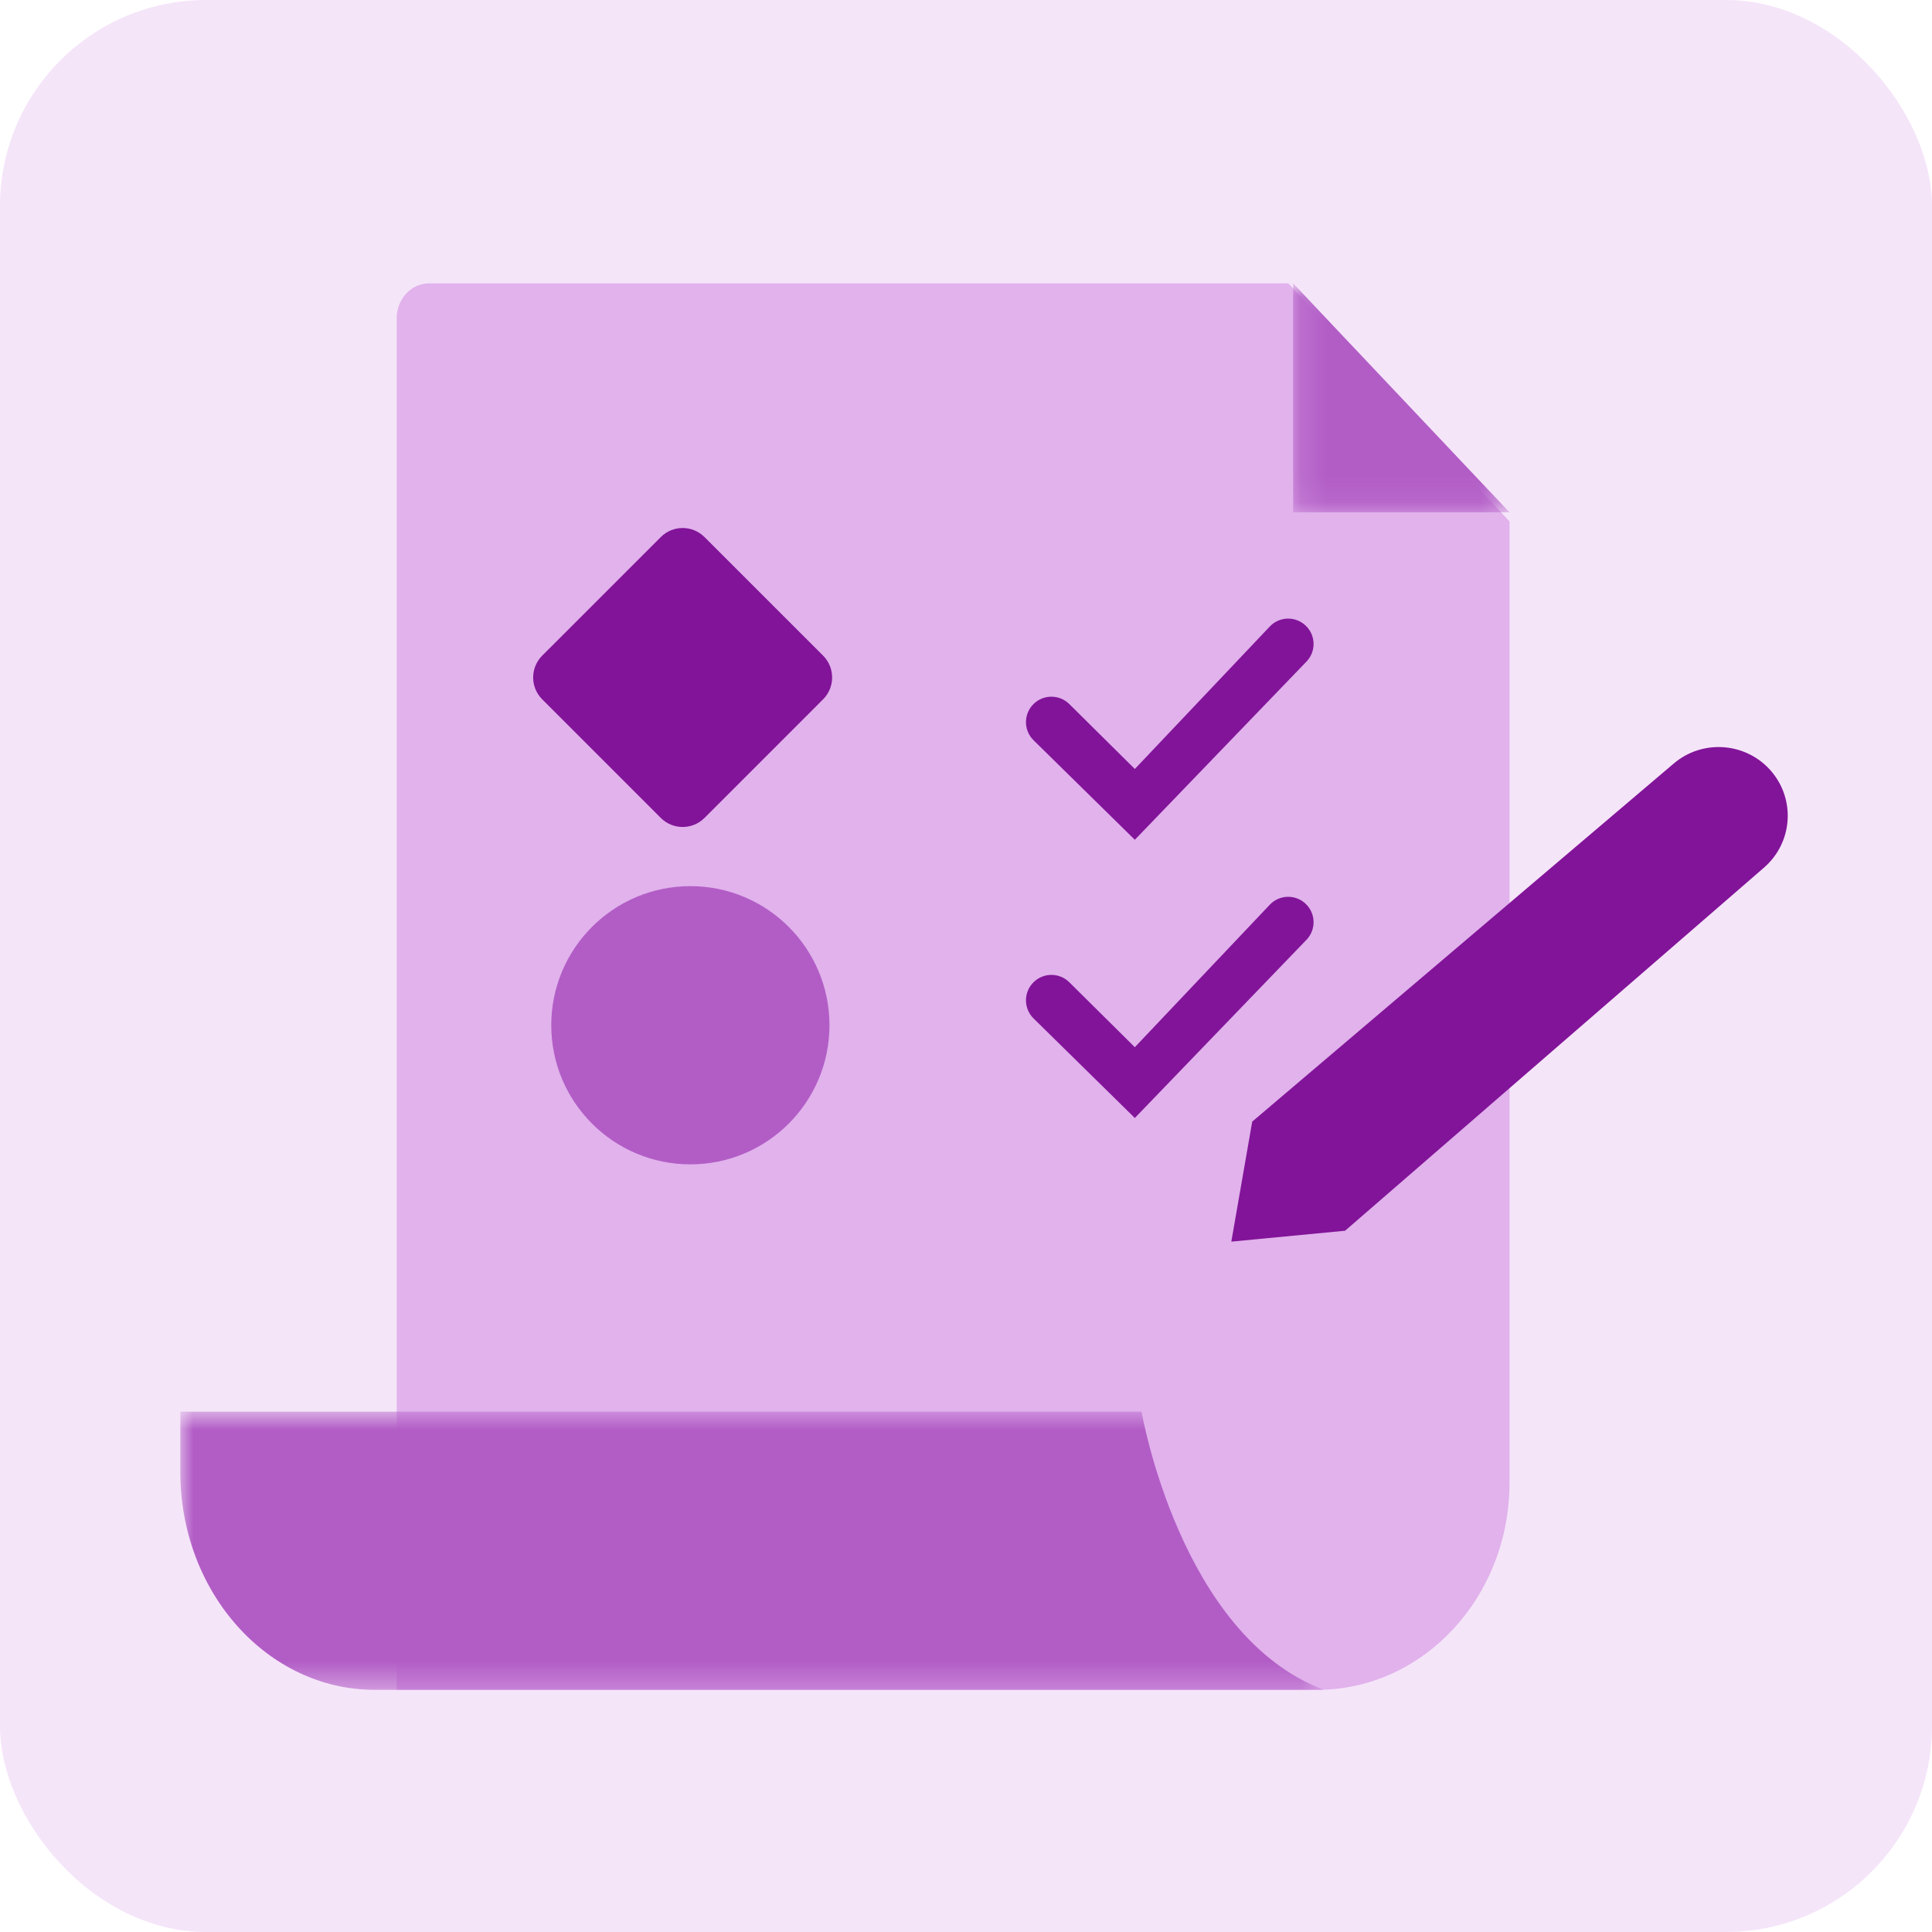
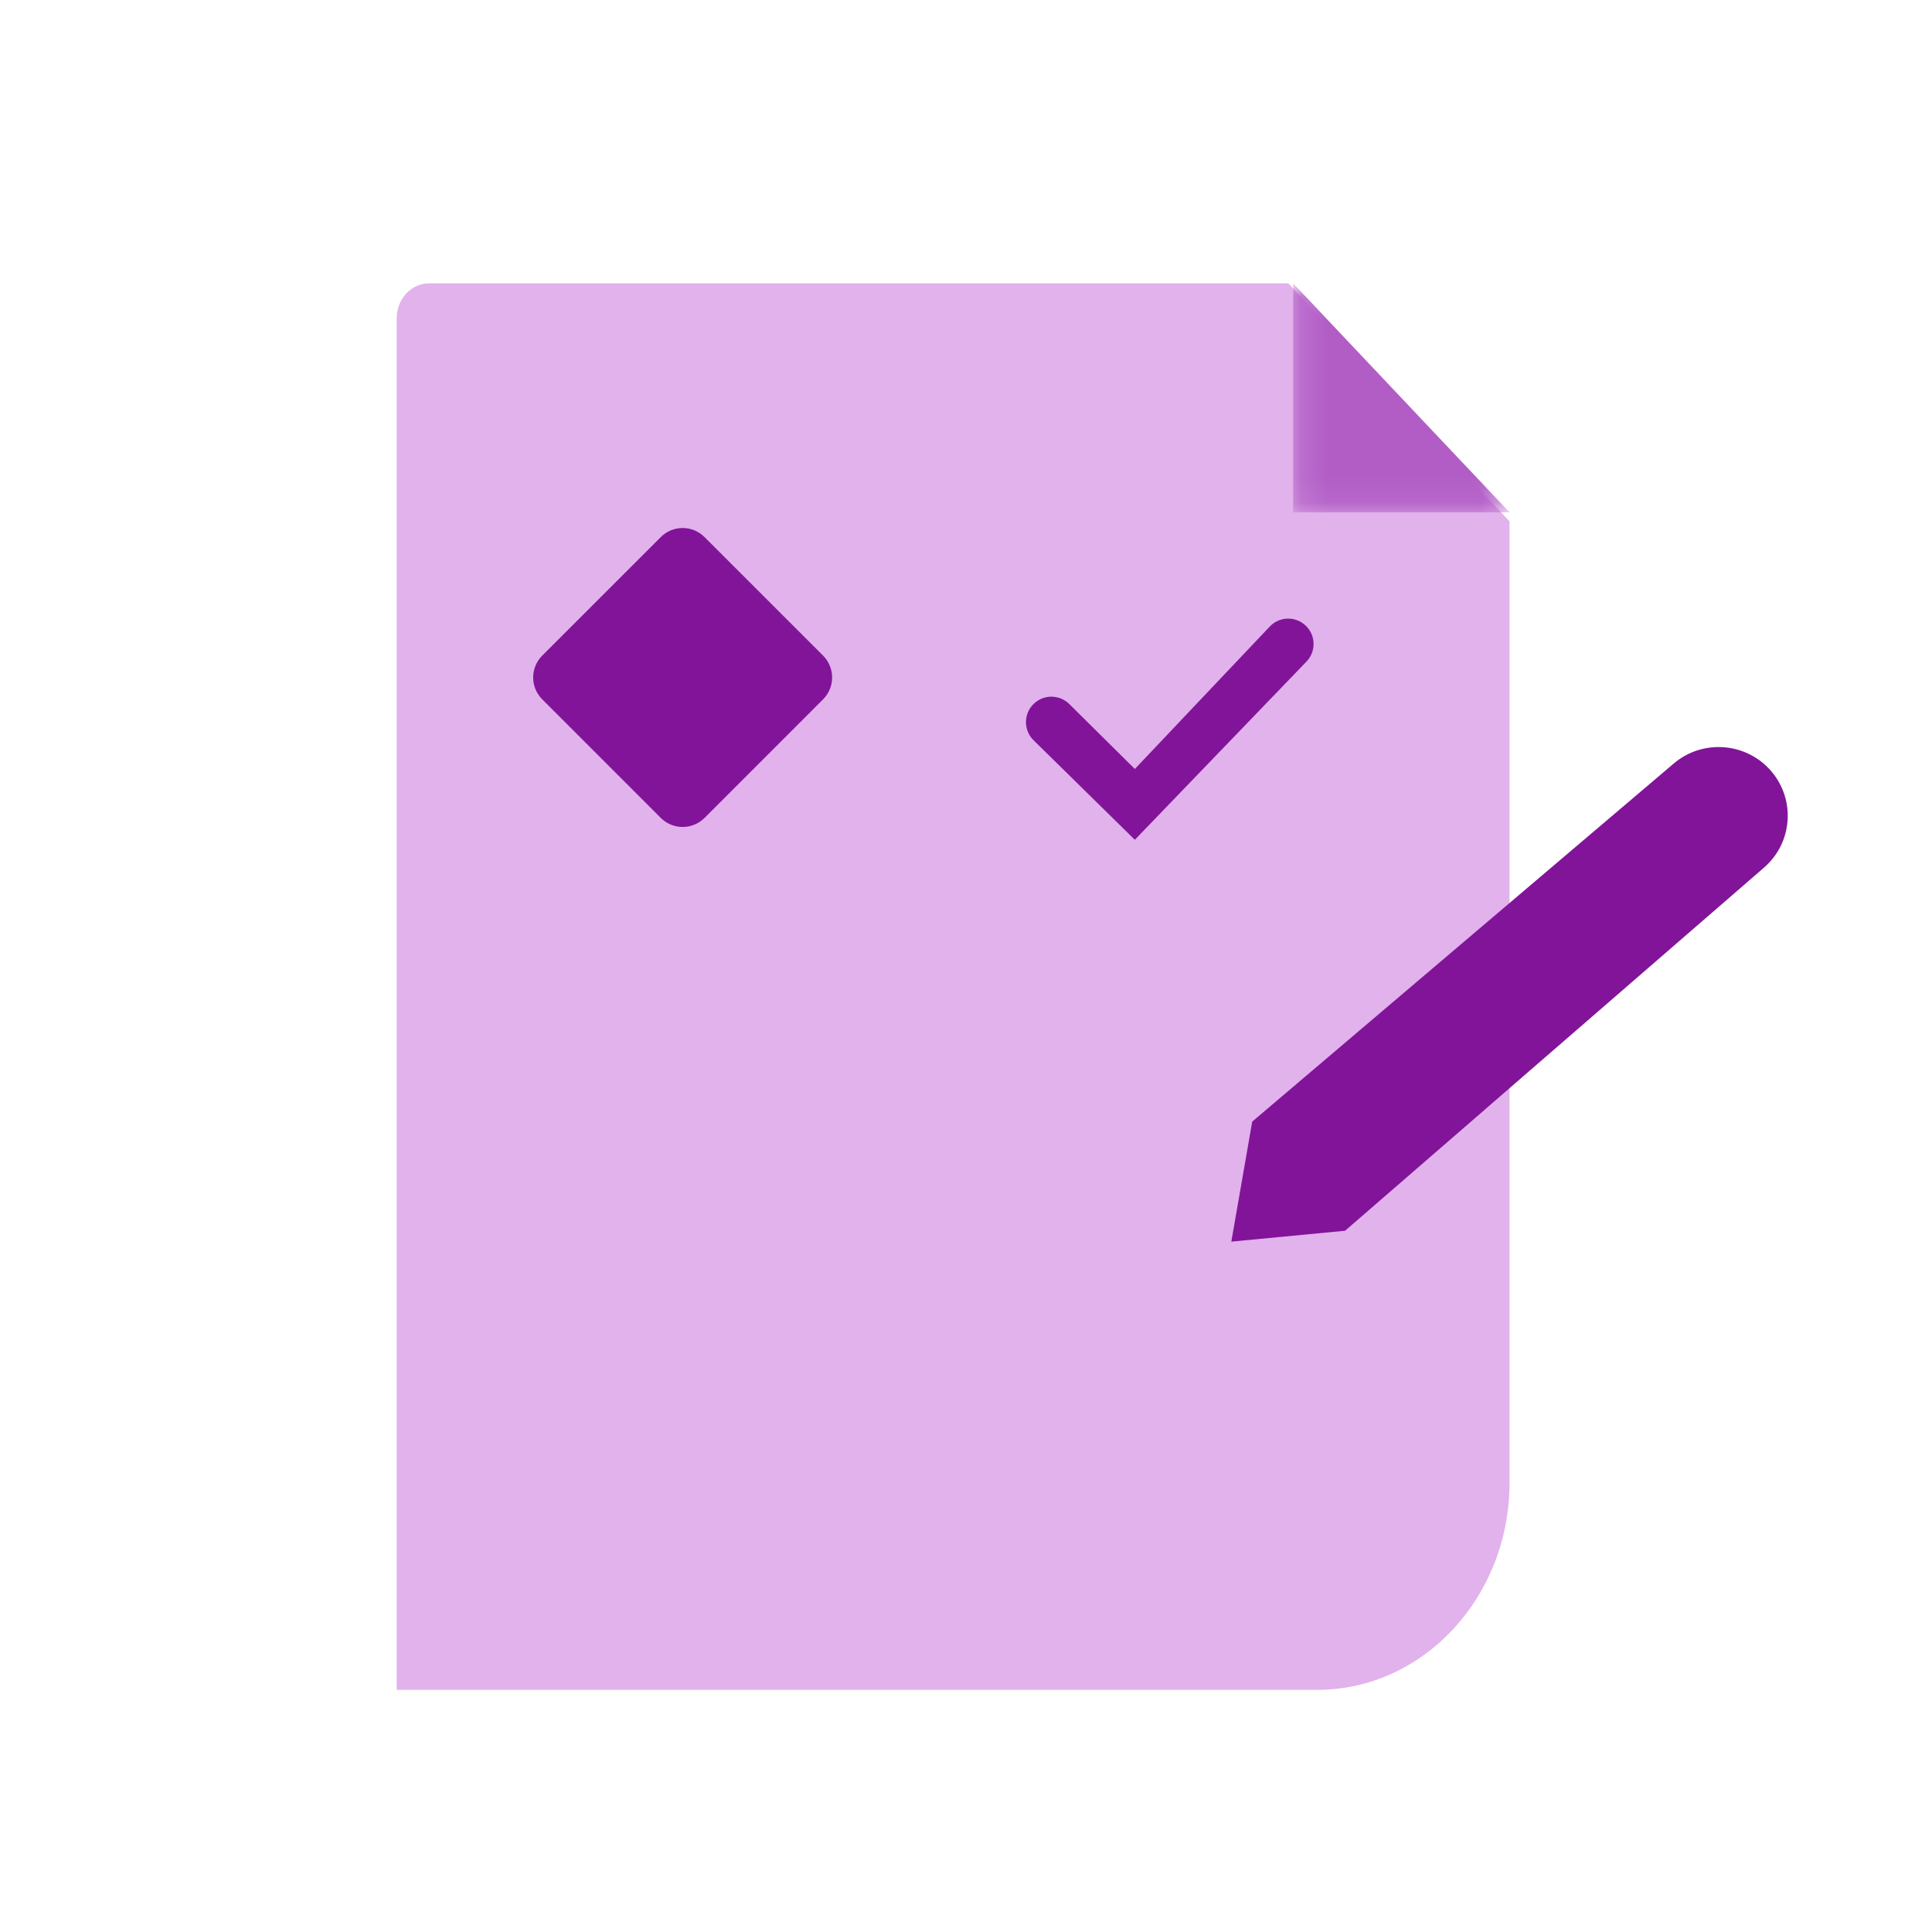
<svg xmlns="http://www.w3.org/2000/svg" width="75" height="75" viewBox="0 0 75 75" fill="none">
-   <rect width="75" height="75" rx="8" fill="#F5E5F9" />
  <path fill-rule="evenodd" clip-rule="evenodd" d="M50.015 11H16.657C15.963 11 15.4 11.607 15.4 12.354V65.6H51.128C55.255 65.6 58.6 61.998 58.6 57.556V20.243L50.015 11Z" fill="#E1B2EC" />
  <mask id="mask0_103_554" style="mask-type:luminance" maskUnits="userSpaceOnUse" x="7" y="54" width="45" height="12">
    <path fill-rule="evenodd" clip-rule="evenodd" d="M7 54.8H51.4V65.6H7V54.8Z" fill="white" />
  </mask>
  <g mask="url(#mask0_103_554)">
-     <path fill-rule="evenodd" clip-rule="evenodd" d="M51.4 65.6H14.55C10.38 65.6 7 61.812 7 57.14V54.8H44.315C44.315 54.8 45.806 63.513 51.4 65.6" fill="#B25DC6" />
-   </g>
+     </g>
  <path fill-rule="evenodd" clip-rule="evenodd" d="M68.48 33.679L52.216 47.777L47.8 48.2L48.611 43.541L64.974 29.64C66.106 28.678 67.808 28.817 68.768 29.948C69.712 31.062 69.584 32.722 68.48 33.679" fill="#821499" />
  <mask id="mask1_103_554" style="mask-type:luminance" maskUnits="userSpaceOnUse" x="50" y="11" width="9" height="9">
    <path fill-rule="evenodd" clip-rule="evenodd" d="M50.2 11H58.6V19.888H50.2V11Z" fill="white" />
  </mask>
  <g mask="url(#mask1_103_554)">
    <path fill-rule="evenodd" clip-rule="evenodd" d="M50.2 19.888H58.6L50.2 11V19.888Z" fill="#B25DC6" />
  </g>
-   <path fill-rule="evenodd" clip-rule="evenodd" d="M50.691 35.09C50.297 34.71 49.669 34.724 49.292 35.122L44.054 40.652L41.51 38.131C41.129 37.753 40.516 37.749 40.13 38.122V38.122C39.73 38.508 39.727 39.147 40.123 39.536L44.054 43.4L50.717 36.483C51.094 36.091 51.083 35.468 50.691 35.09V35.09Z" fill="#821499" />
  <path fill-rule="evenodd" clip-rule="evenodd" d="M50.691 24.291C50.297 23.91 49.669 23.924 49.292 24.322L44.054 29.852L41.51 27.331C41.129 26.954 40.516 26.95 40.13 27.322V27.322C39.73 27.708 39.727 28.347 40.123 28.737L44.054 32.6L50.717 25.683C51.094 25.292 51.083 24.668 50.691 24.291V24.291Z" fill="#821499" />
  <path d="M25.652 20.849C26.12 20.38 26.88 20.38 27.349 20.849L31.952 25.451C32.42 25.92 32.42 26.68 31.952 27.148L27.349 31.752C26.88 32.22 26.12 32.22 25.652 31.752L21.049 27.148C20.58 26.68 20.58 25.92 21.049 25.451L25.652 20.849Z" fill="#821499" />
-   <circle cx="26.8" cy="39.8" r="5.4" fill="#B25DC6" />
</svg>